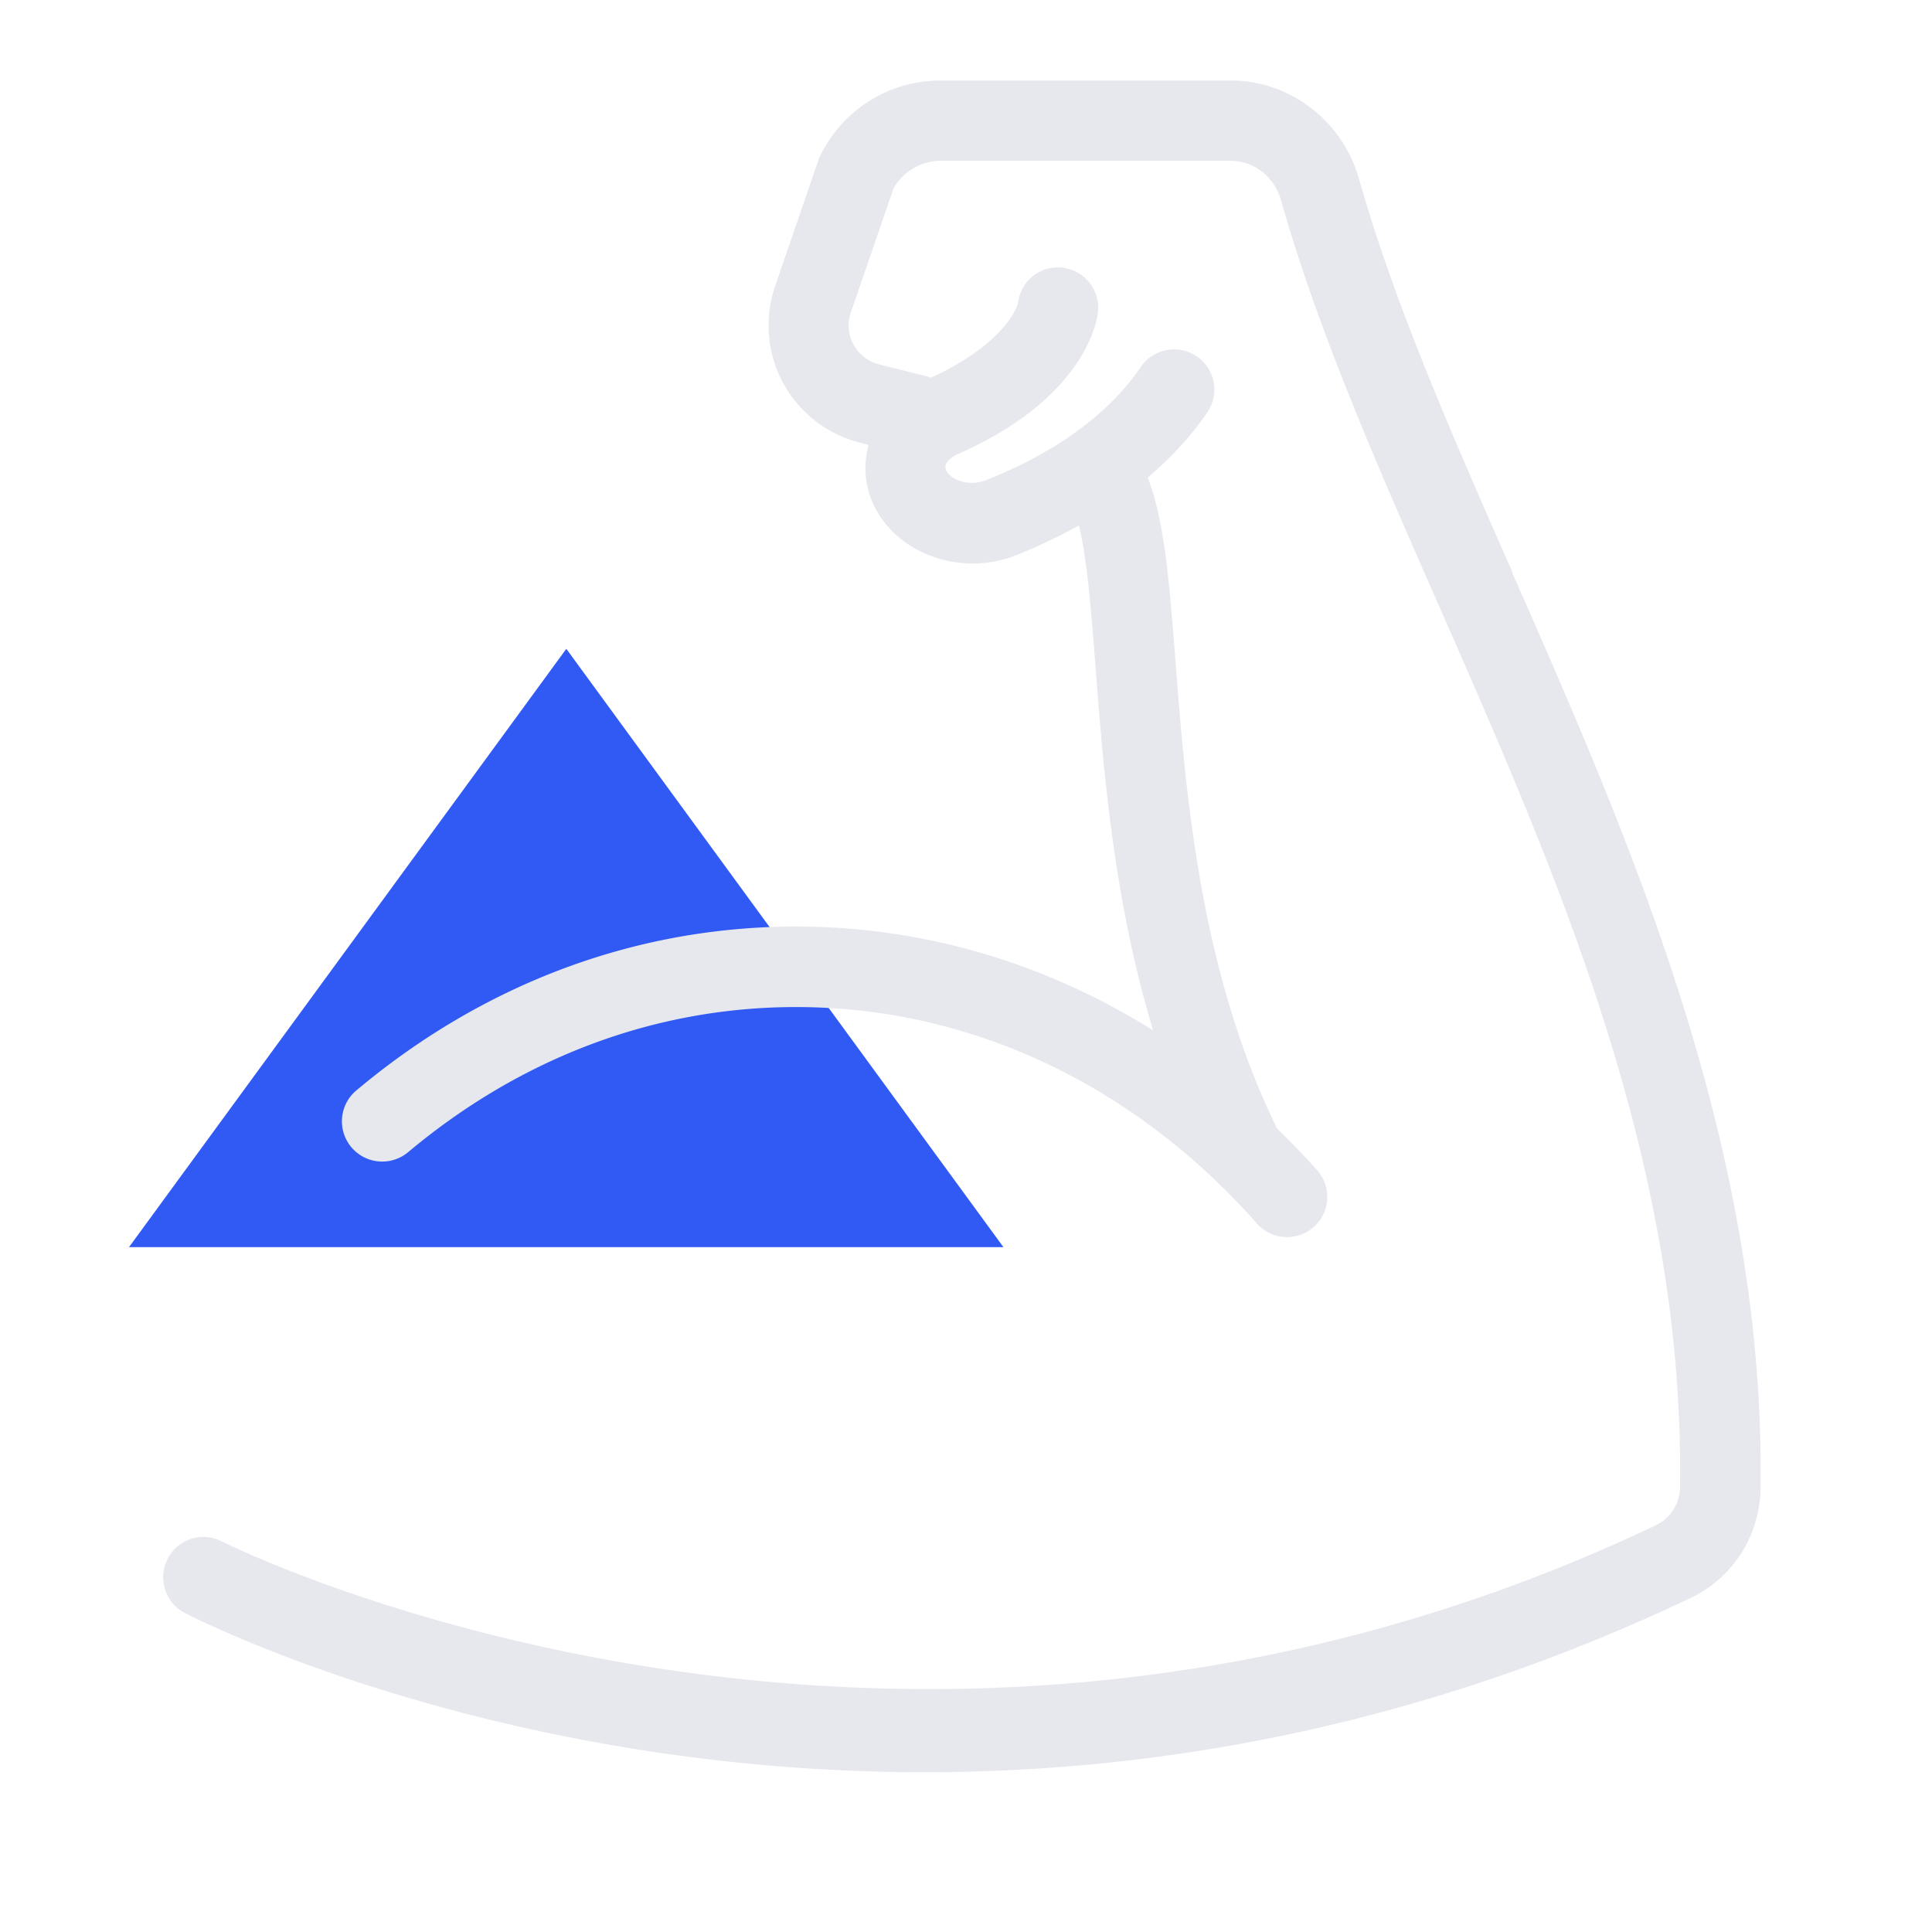
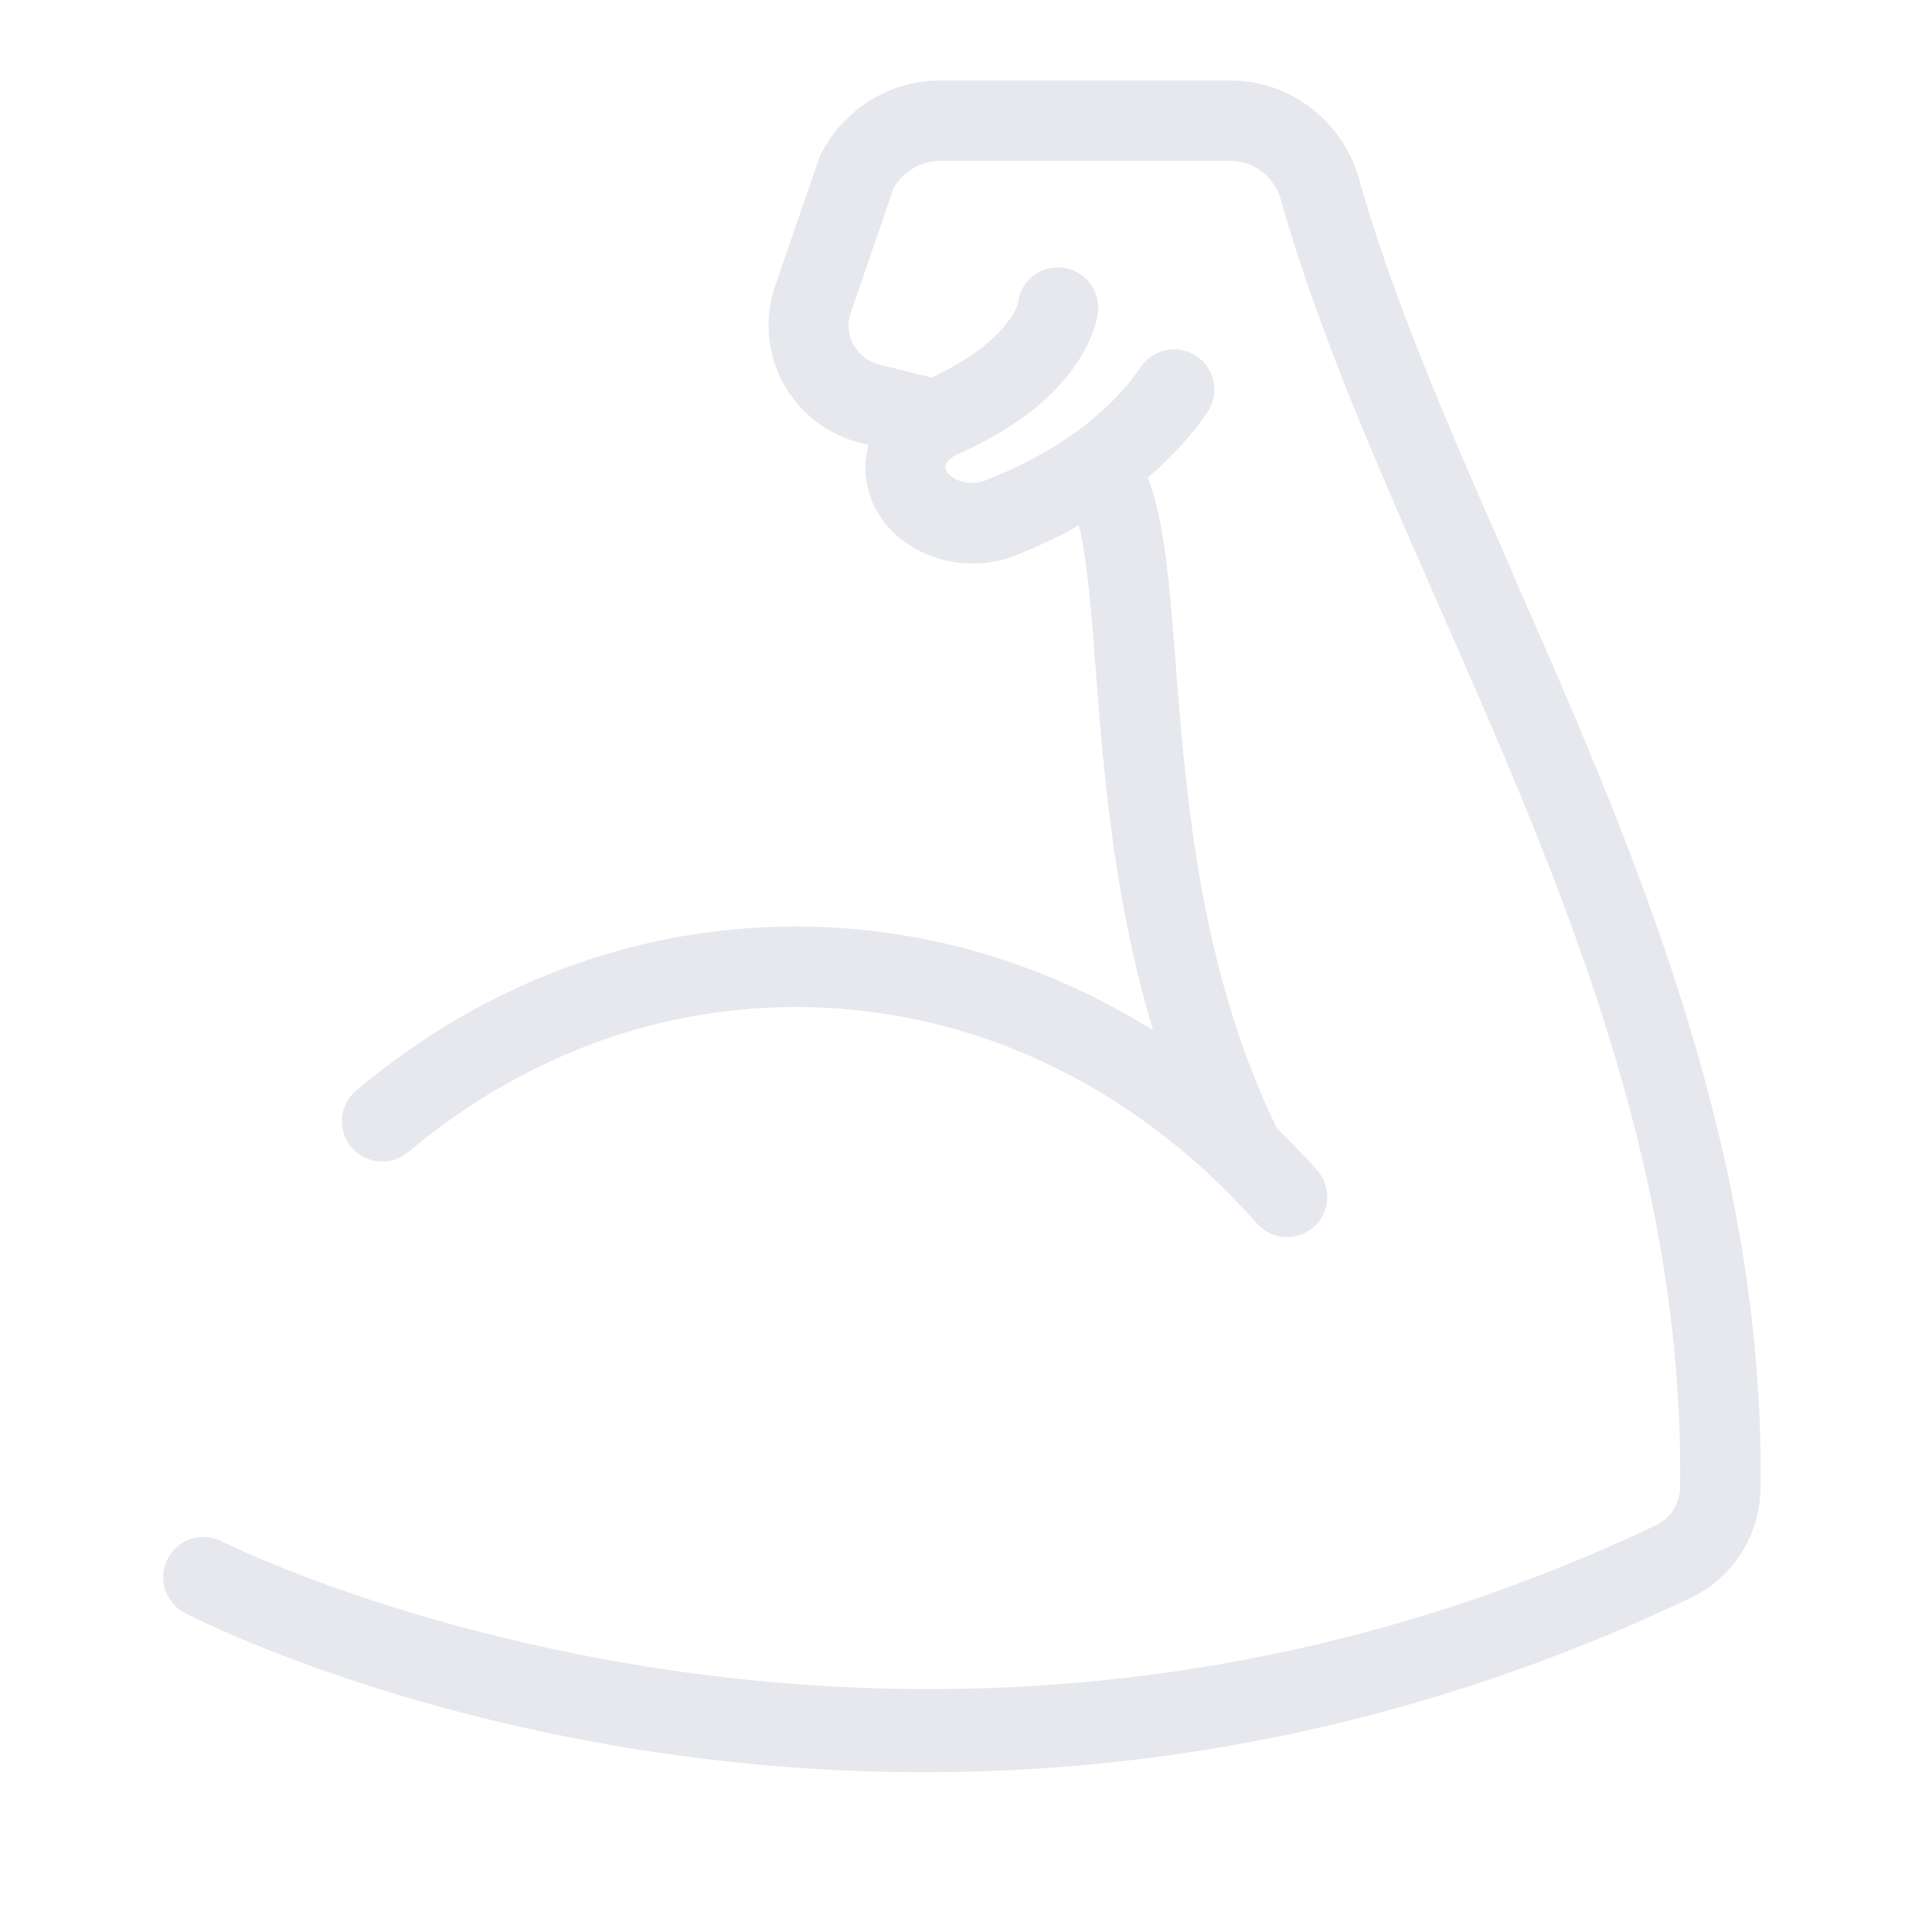
<svg xmlns="http://www.w3.org/2000/svg" width="96" height="96" fill="none">
-   <path fill="#305AF3" d="m6.41 61.97 21.73-29.73 21.72 29.73z" />
  <path fill="#E6E8EE" d="M75.15 28.43c-3.02-6.86-5.87-13.35-7.63-19.57C66.7 6 64.09 4 61.16 4H46.74c-2.53 0-4.81 1.41-5.95 3.67-.04.08-.08.16-.11.25l-2.17 6.31c-.54 1.59-.39 3.34.41 4.81s2.19 2.55 3.82 2.96l.42.11a4.28 4.28 0 0 0 .47 3.38c.95 1.59 2.8 2.51 4.71 2.51.7 0 1.42-.13 2.09-.39.97-.38 2.06-.88 3.18-1.5.41 1.66.61 4.21.83 7.08.39 5.05.89 11.5 2.86 18.01-5.37-3.36-11.43-5.16-17.75-5.16-7.94 0-15.5 2.82-21.84 8.14a2 2 0 0 0 1.108 3.53 2 2 0 0 0 1.462-.46c5.62-4.71 12.28-7.21 19.27-7.21 8.64 0 16.77 3.82 22.91 10.76.4.45.95.67 1.5.67a1.996 1.996 0 0 0 1.49-3.32c-.65-.73-1.32-1.42-2.01-2.09-.01-.03-.02-.06-.04-.1-3.81-7.86-4.49-16.66-4.99-23.09-.3-3.89-.55-7.02-1.38-9.14 1.08-.92 2.1-1.98 2.96-3.24.62-.91.39-2.16-.52-2.78s-2.16-.39-2.78.52c-2.02 2.96-5.32 4.7-7.73 5.64-.77.3-1.65.01-1.92-.45-.08-.14-.07-.23-.05-.3.05-.16.24-.4.61-.56 6.34-2.79 6.91-6.63 6.96-7.06.11-1.1-.68-2.08-1.78-2.2-1.11-.12-2.08.68-2.2 1.78 0 .02-.51 1.93-4.32 3.69-.06-.02-.11-.05-.17-.06l-2.4-.6a2 2 0 0 1-1.28-.99 1.95 1.95 0 0 1-.13-1.6l2.12-6.16c.47-.83 1.37-1.37 2.32-1.37h14.42c1.17 0 2.18.79 2.51 1.95 1.84 6.49 4.74 13.09 7.82 20.09 6.01 13.68 12.23 27.82 12.01 43.89a2.12 2.12 0 0 1-1.22 1.88c-37.35 17.73-70.9.96-71.24.79-.98-.5-2.19-.12-2.69.87a2 2 0 0 0 .86 2.69c.93.48 15.72 7.91 36.74 7.91 11.28 0 24.35-2.14 38.04-8.64 2.12-1 3.46-3.08 3.51-5.43.24-16.95-6.45-32.15-12.35-45.56z" />
</svg>